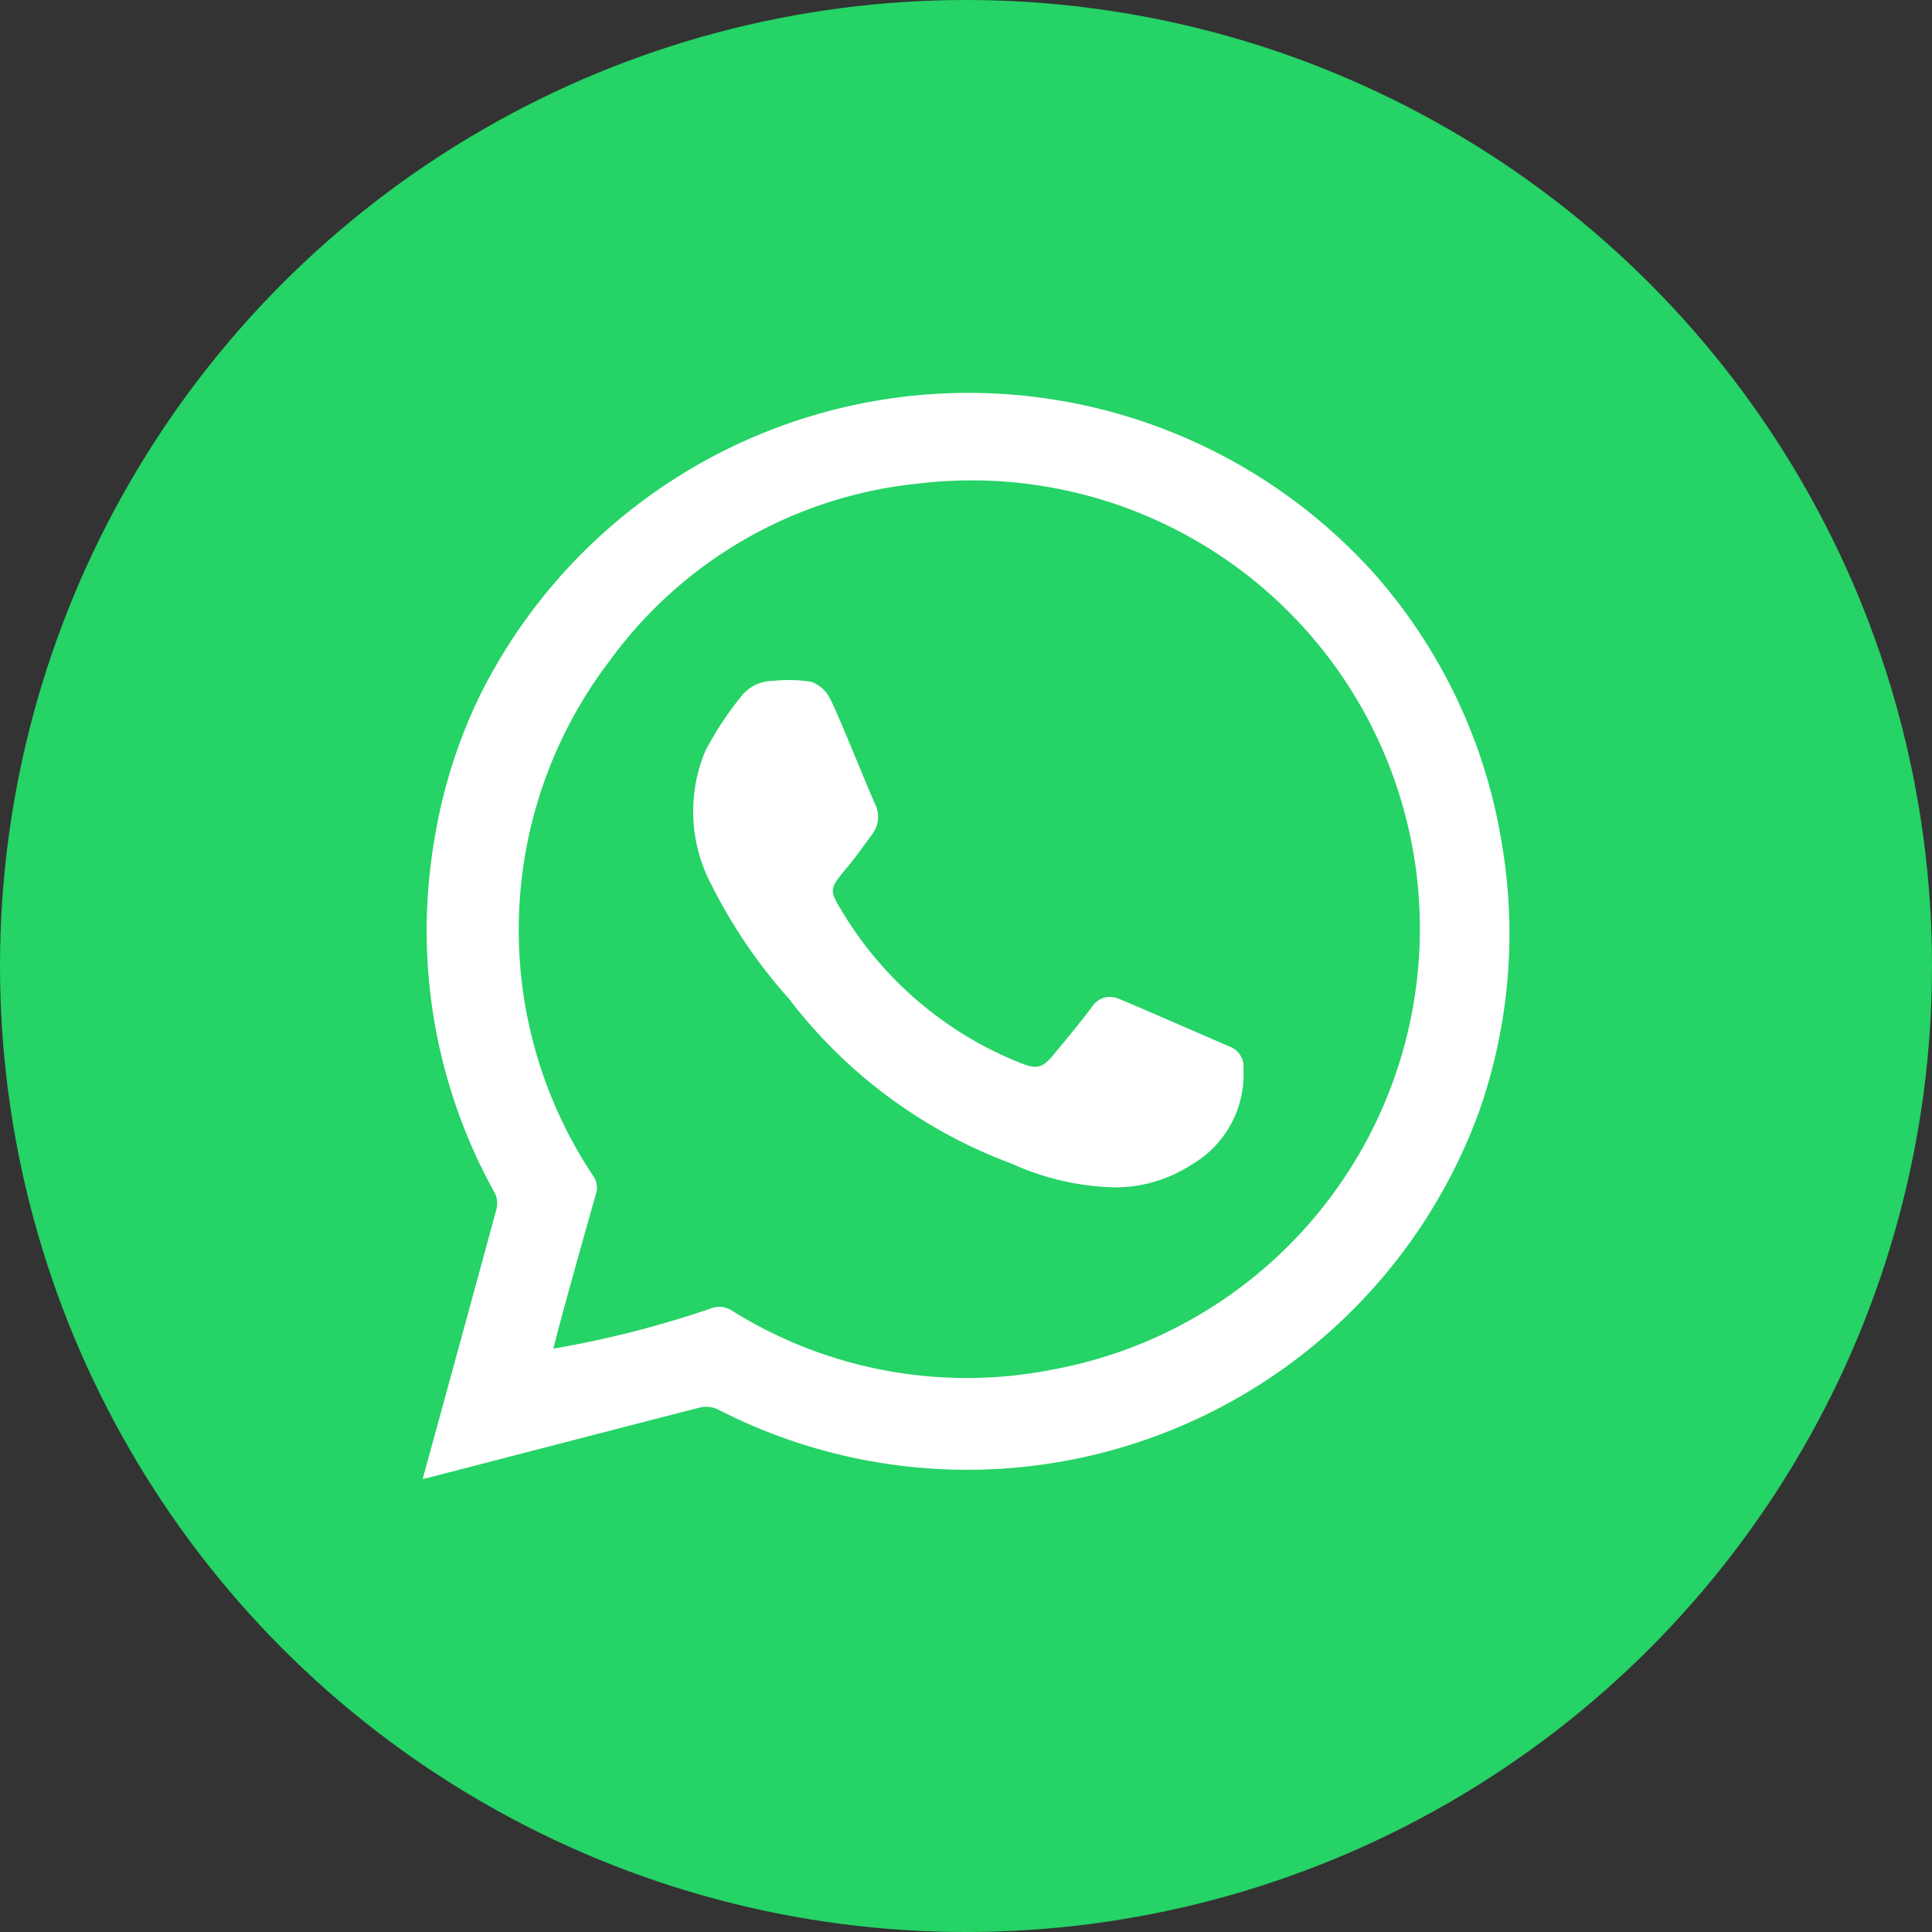
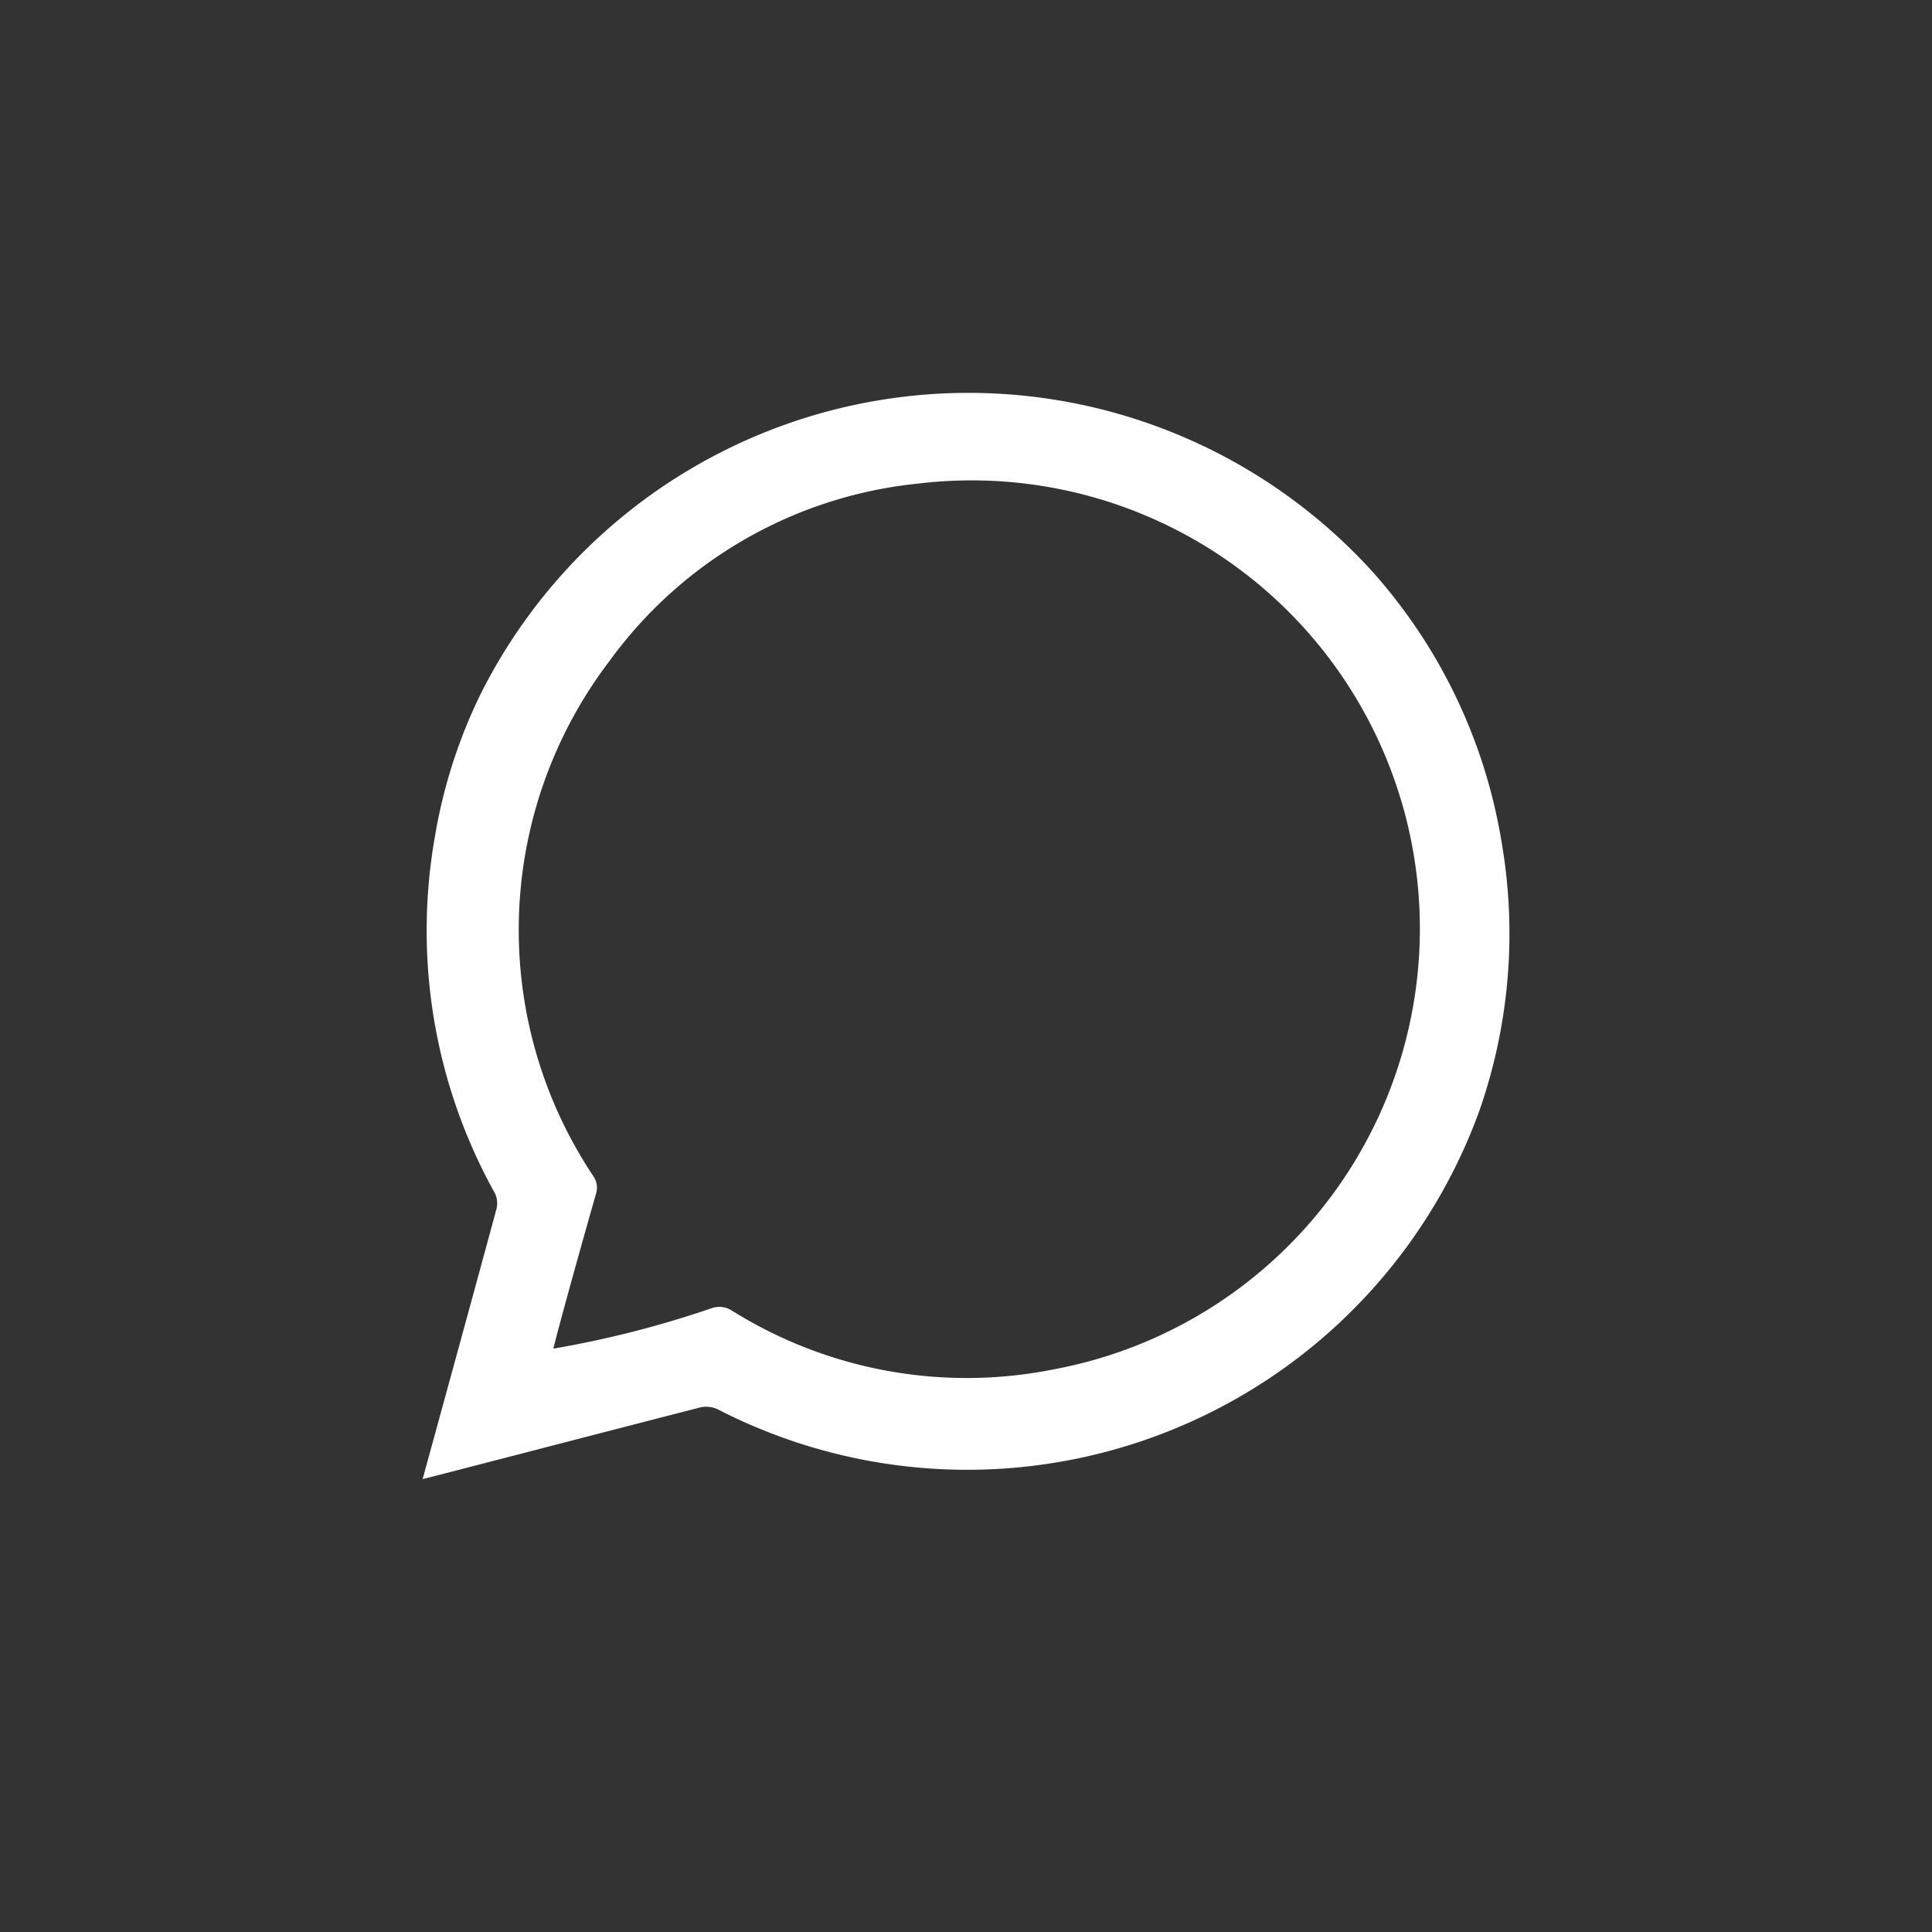
<svg xmlns="http://www.w3.org/2000/svg" width="64" height="64" viewBox="0 0 64 64">
  <rect x="0" y="0" width="64" height="64" fill="#333333" stroke="none" />
  <g id="whats" transform="translate(-1084 -2163)">
-     <circle id="icon" cx="32" cy="32" r="32" transform="translate(1084 2163)" fill="#25d366" />
    <g id="WA_Icon" data-name="WA Icon" transform="translate(1098 2176)">
      <g id="Group_1" data-name="Group 1">
        <path id="Path_4" data-name="Path 4" d="M35.724,14.79a17.749,17.749,0,0,0-4.229-8.817A18.079,18.079,0,0,0,1.94,9.955,17.2,17.2,0,0,0,.4,14.757,17.865,17.865,0,0,0,2.39,26.521a.77.77,0,0,1,.059.519C1.676,29.9.044,35.836,0,36c.321-.077,6.426-1.665,9.192-2.374a.9.9,0,0,1,.587.063,18.048,18.048,0,0,0,25.209-9.842,17.776,17.776,0,0,0,.735-9.058ZM20.885,32.368a14.664,14.664,0,0,1-10.633-1.946.767.767,0,0,0-.653-.093,33.627,33.627,0,0,1-5.267,1.348c.171-.737,1.126-4.141,1.406-5.108a.674.674,0,0,0-.091-.617A14.7,14.7,0,0,1,6.189,8.9,14.423,14.423,0,0,1,16.4,3.023a14.85,14.85,0,0,1,4.484,29.345Z" transform="translate(0 -0.002)" fill="#fff" />
-         <path id="Path_5" data-name="Path 5" d="M163.615,167.5a3.457,3.457,0,0,1-1.716,3.173,4.638,4.638,0,0,1-2.6.754,8.847,8.847,0,0,1-3.382-.793,16.486,16.486,0,0,1-7.355-5.452,17.164,17.164,0,0,1-2.547-3.732,5.192,5.192,0,0,1-.225-4.482,10.808,10.808,0,0,1,1.19-1.808,1.335,1.335,0,0,1,1.043-.511,5.114,5.114,0,0,1,1.259.026,1.084,1.084,0,0,1,.608.506c.238.413,1.183,2.789,1.507,3.515a.953.953,0,0,1-.076,1.026c-.295.407-.589.817-.911,1.2-.5.6-.516.669-.119,1.318a12.135,12.135,0,0,0,5.935,5.066c.533.216.726.177,1.1-.275.432-.524.869-1.046,1.276-1.589a.7.7,0,0,1,.828-.282c.124.034,2.6,1.113,3.715,1.6A.708.708,0,0,1,163.615,167.5Z" transform="translate(-136.424 -145.094)" fill="#fff" />
      </g>
    </g>
  </g>
</svg>